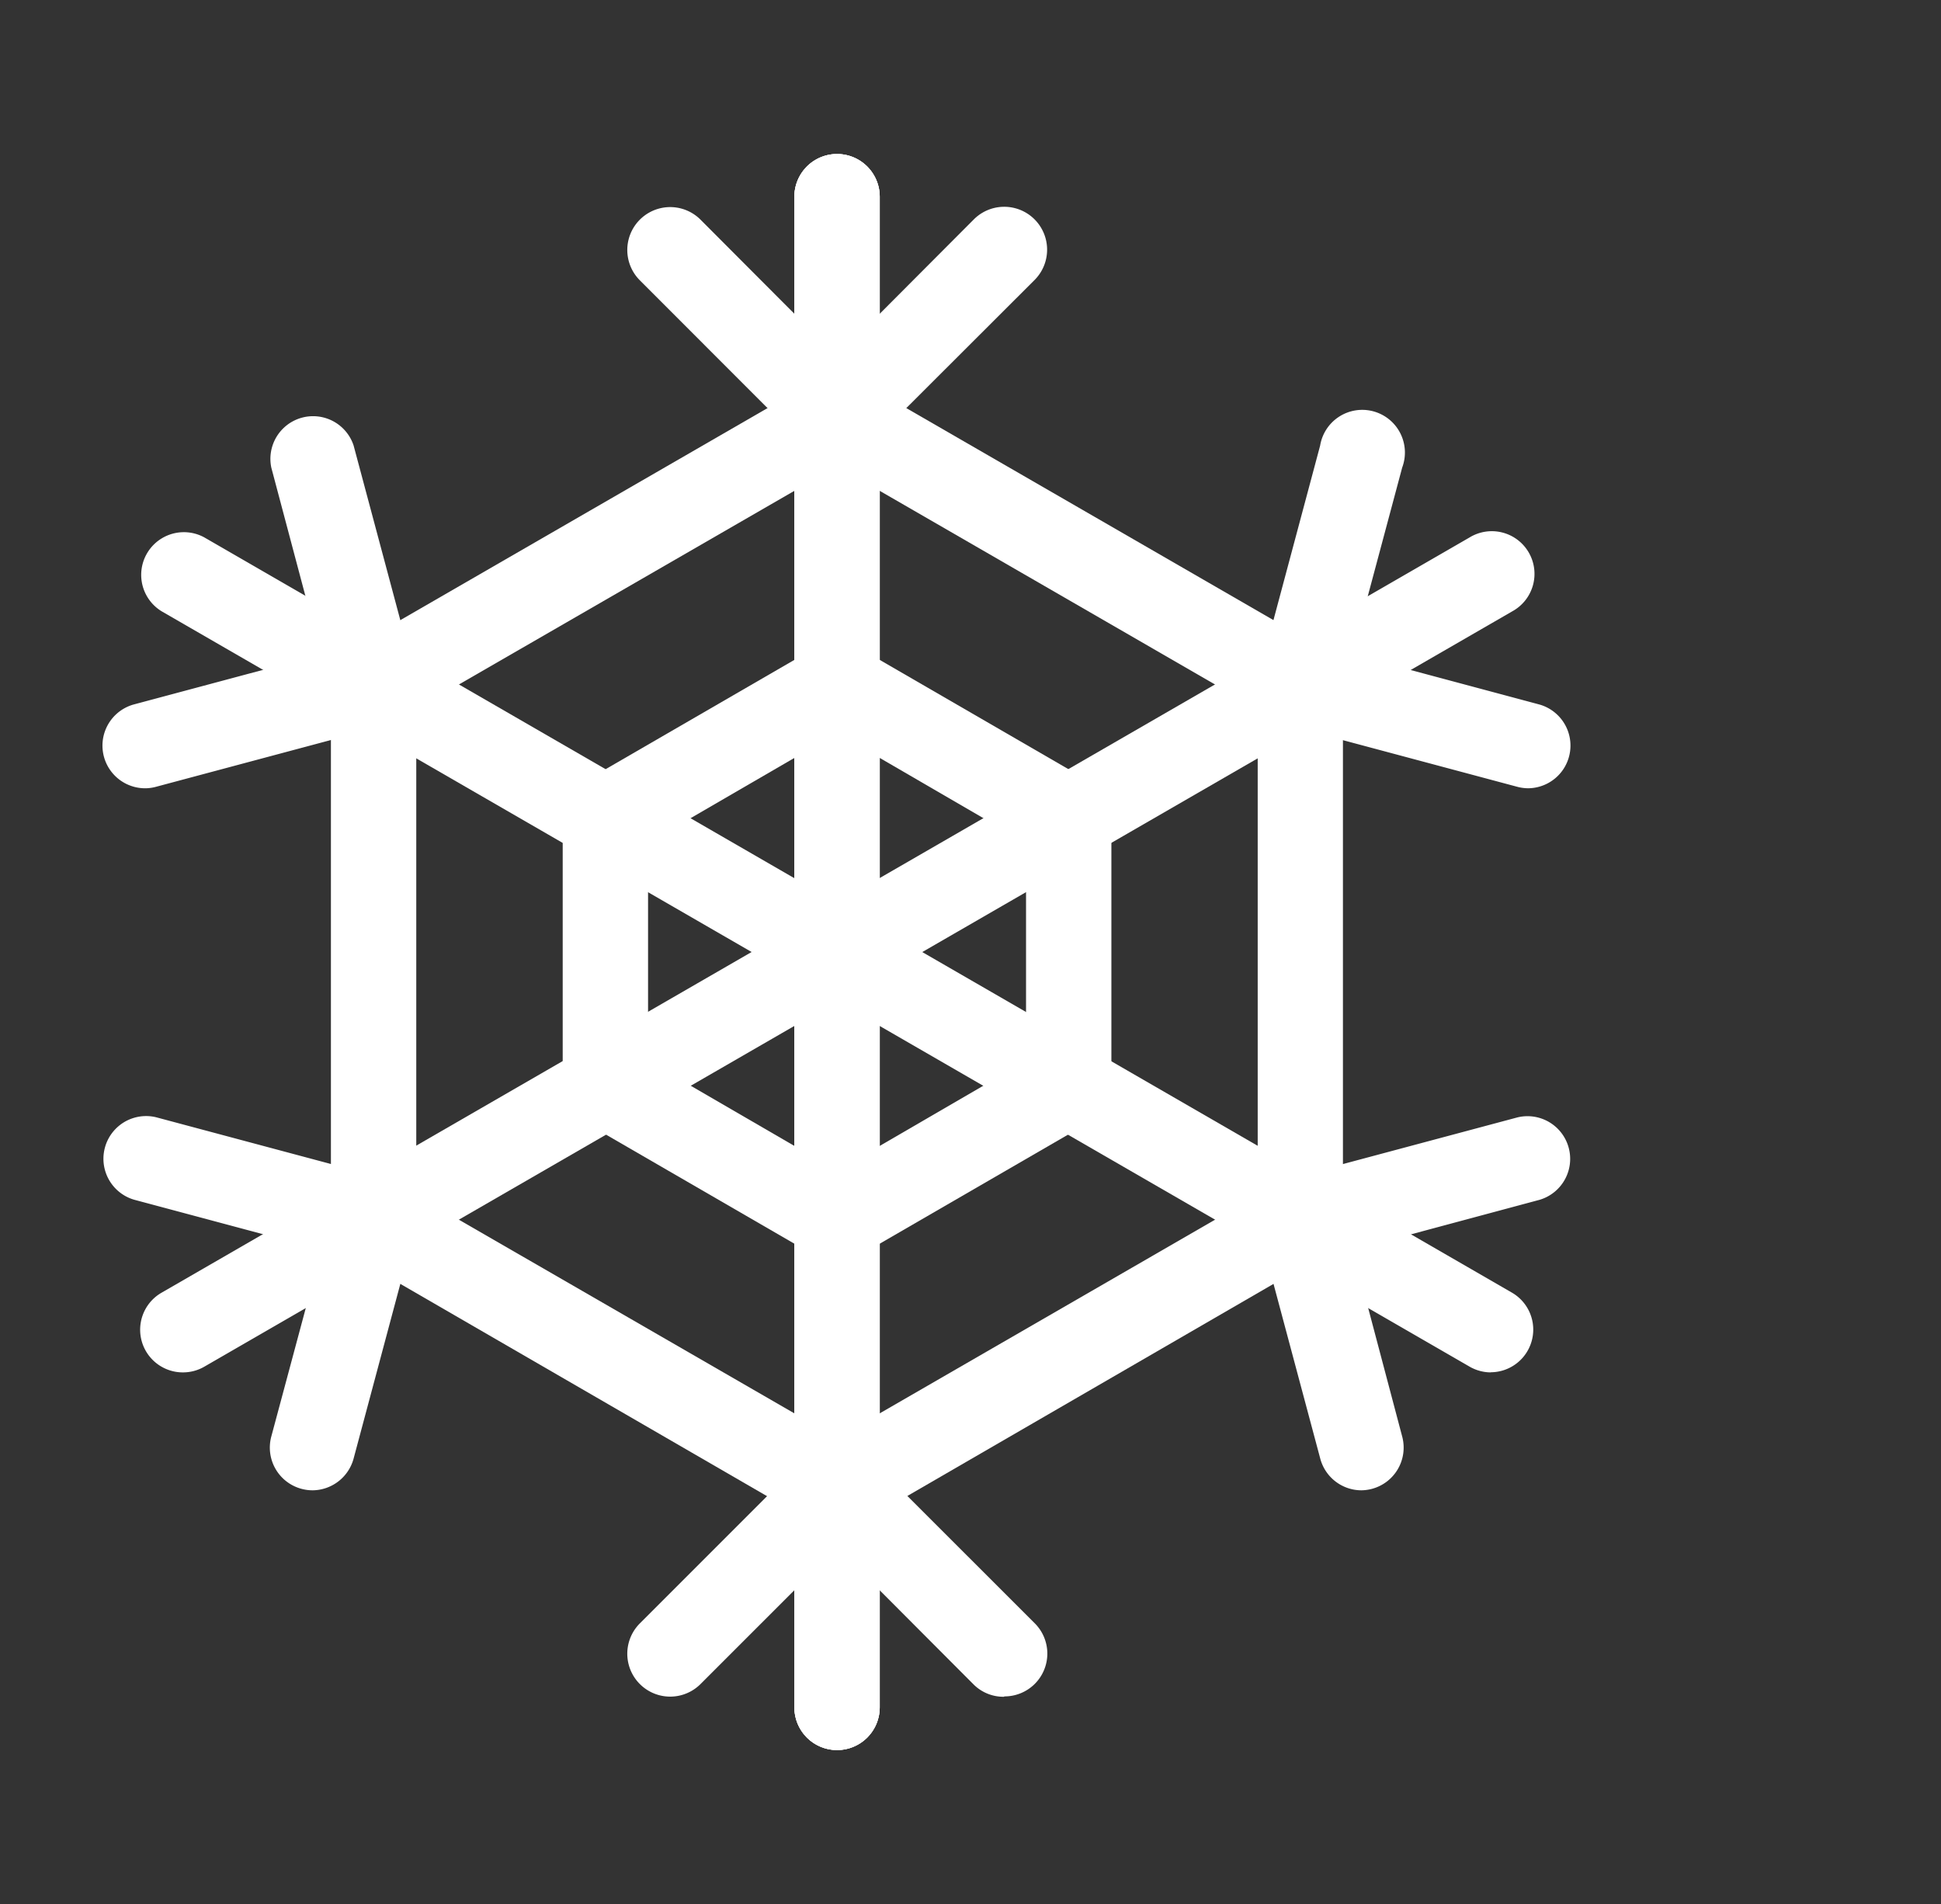
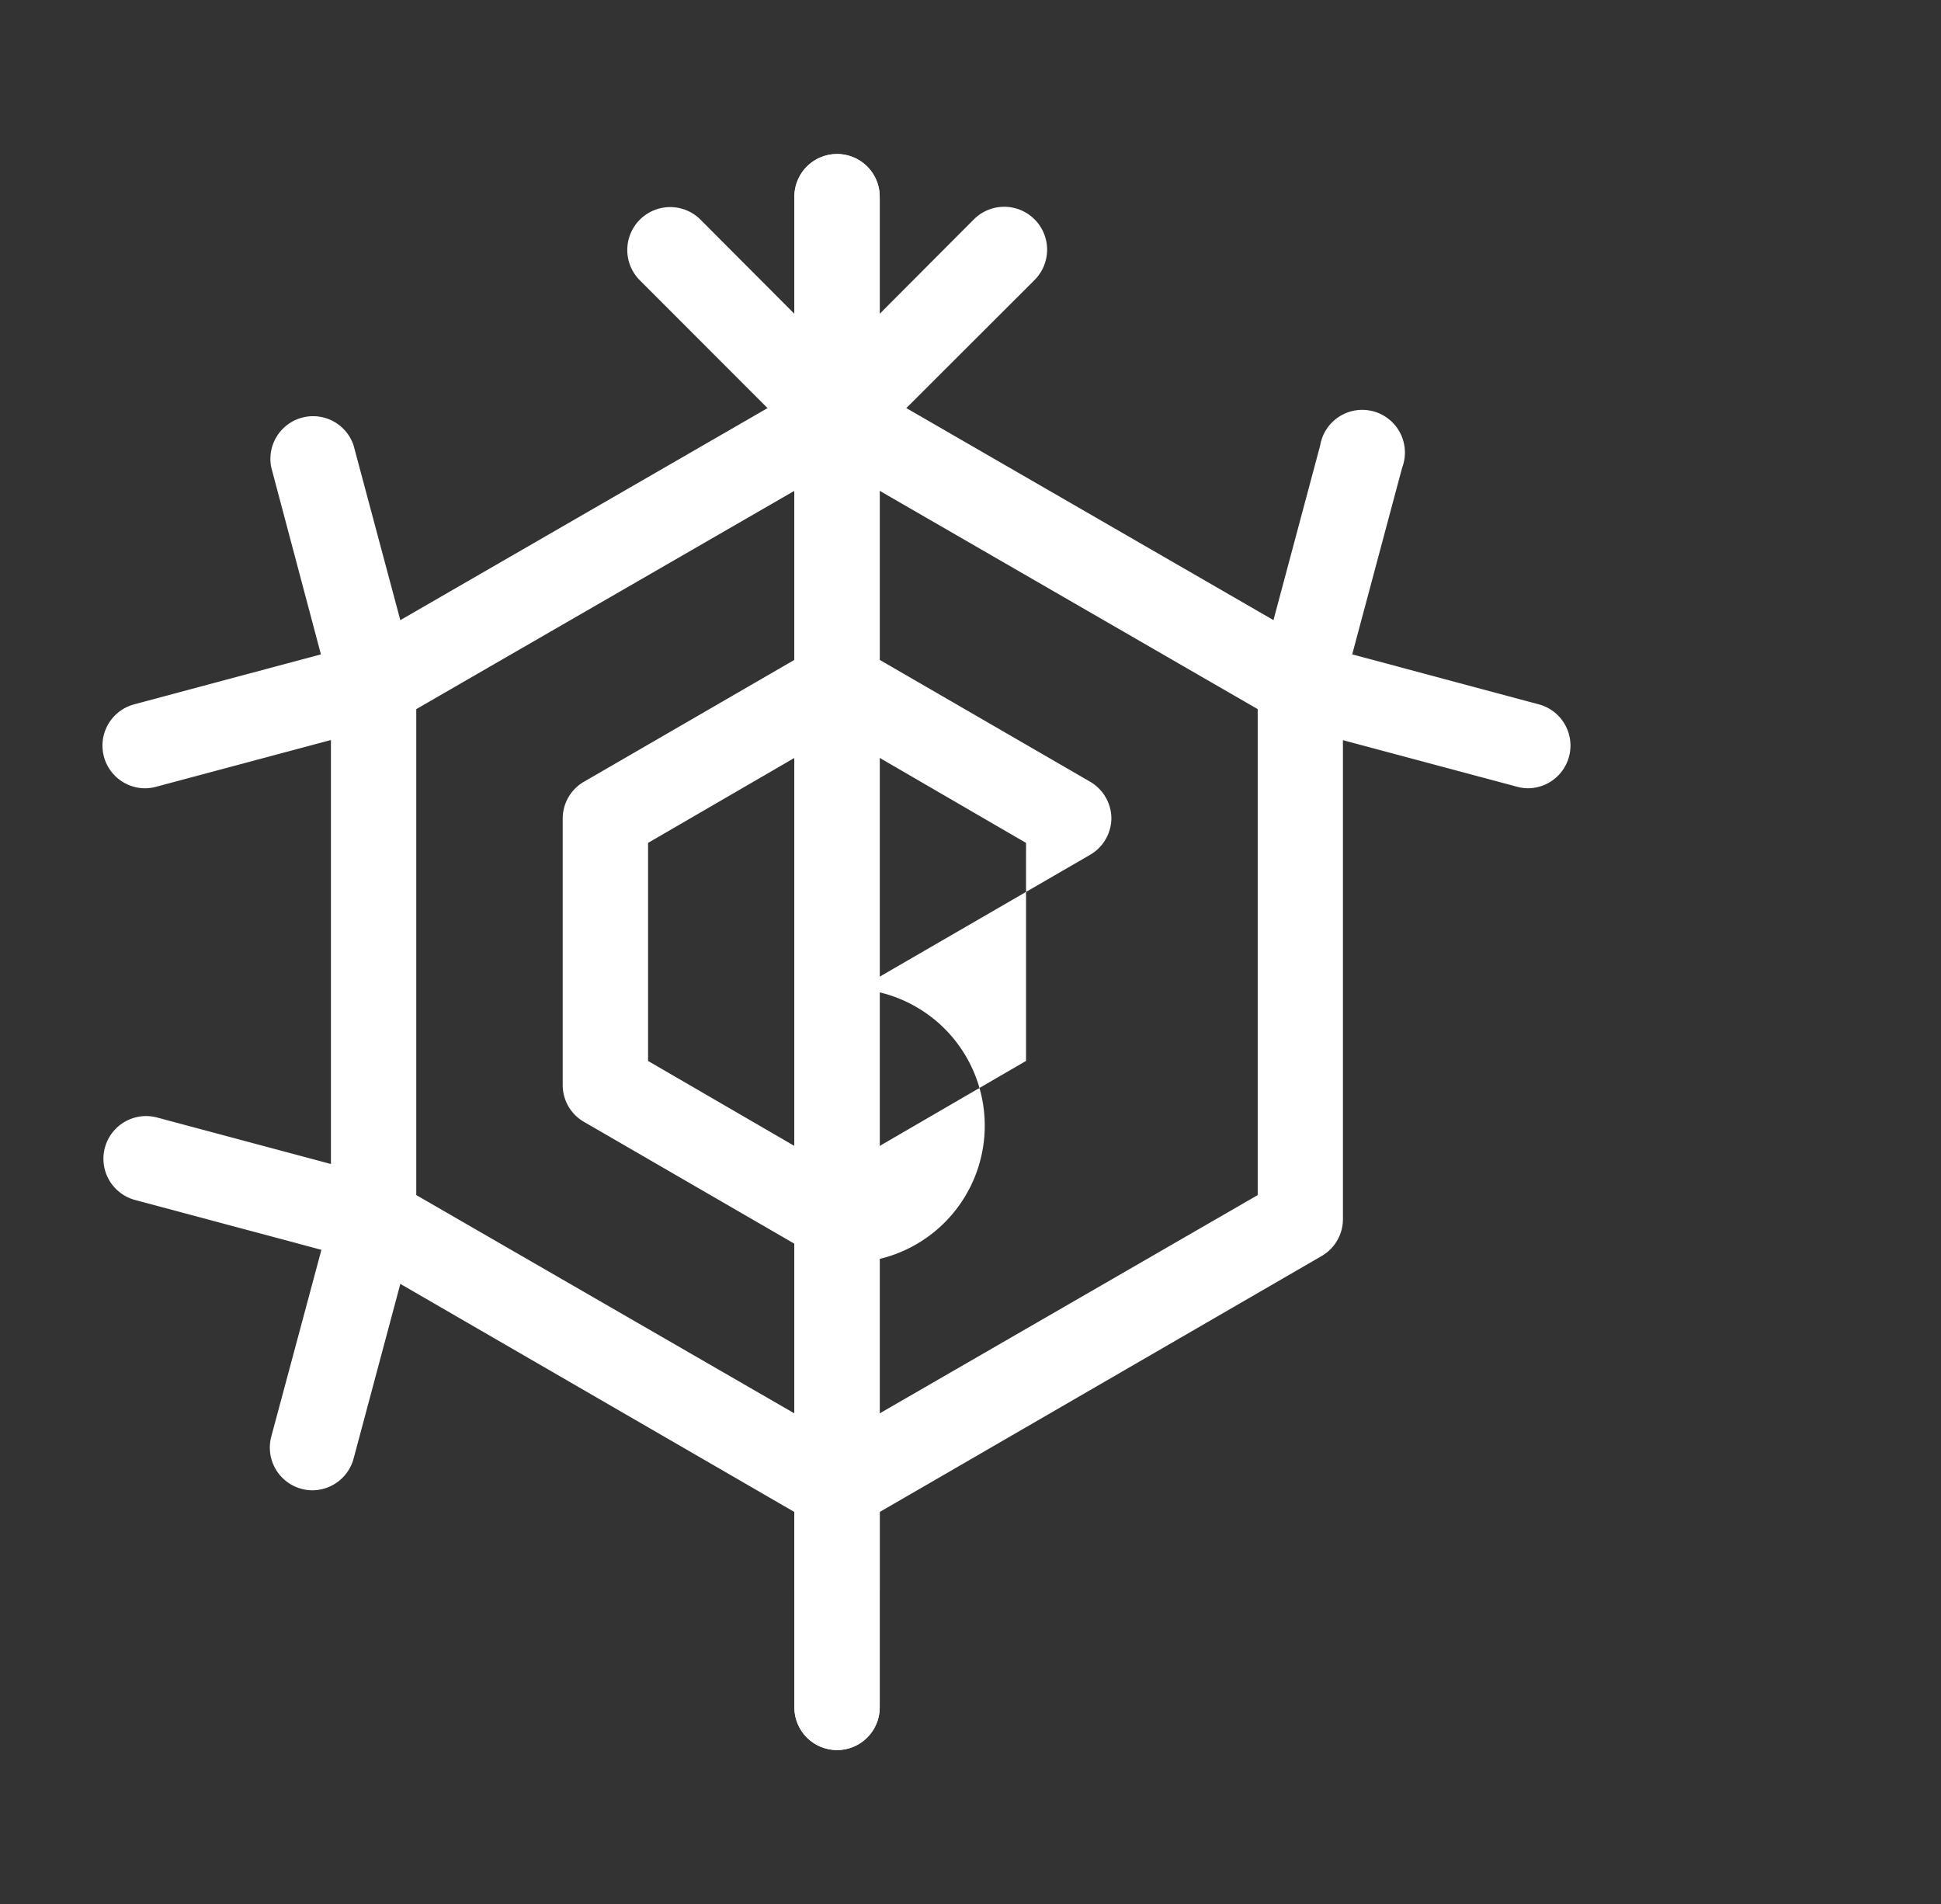
<svg xmlns="http://www.w3.org/2000/svg" viewBox="0 0 159.19 156.14">
  <rect x="0" y="0" width="159.19" height="156.14" fill="#333333" stroke="none" />
  <defs>
    <style>.cls-1{fill:#fff;}.cls-2{clip-path:url(#clip-path);}</style>
    <clipPath id="clip-path">
      <path class="cls-1" d="M68.65,143.51a3.5,3.5,0,0,1-3.5-3.5V16.13a3.5,3.5,0,1,1,7,0V140A3.5,3.5,0,0,1,68.65,143.51Z" />
    </clipPath>
  </defs>
  <title>75954-OGPSOZ-383</title>
  <g id="OBJECTS">
    <path class="cls-1" d="M68.65,125.45A3.41,3.41,0,0,1,66.9,125L28.89,103a3.5,3.5,0,0,1-1.75-3V56.13a3.5,3.5,0,0,1,1.75-3l38-21.94a3.48,3.48,0,0,1,3.5,0l38,21.94a3.5,3.5,0,0,1,1.75,3V100a3.5,3.5,0,0,1-1.75,3L70.4,125A3.46,3.46,0,0,1,68.65,125.45ZM34.14,98l34.51,19.92L103.15,98V58.15L68.65,38.23,34.14,58.15Z" />
-     <path class="cls-1" d="M68.65,103.51A3.41,3.41,0,0,1,66.9,103l-19-11a3.48,3.48,0,0,1-1.75-3V67.1a3.49,3.49,0,0,1,1.75-3l19-11a3.53,3.53,0,0,1,3.5,0l19,11a3.51,3.51,0,0,1,1.75,3V89a3.5,3.5,0,0,1-1.75,3l-19,11A3.46,3.46,0,0,1,68.65,103.51ZM53.15,87l15.5,9,15.5-9V69.12l-15.5-9-15.5,9Z" />
-     <path class="cls-1" d="M68.65,143.51a3.5,3.5,0,0,1-3.5-3.5V16.13a3.5,3.5,0,1,1,7,0V140A3.5,3.5,0,0,1,68.65,143.51Z" />
+     <path class="cls-1" d="M68.65,103.51A3.41,3.41,0,0,1,66.9,103l-19-11a3.48,3.48,0,0,1-1.75-3V67.1a3.49,3.49,0,0,1,1.75-3l19-11a3.53,3.53,0,0,1,3.5,0l19,11a3.51,3.51,0,0,1,1.75,3a3.5,3.5,0,0,1-1.75,3l-19,11A3.46,3.46,0,0,1,68.65,103.51ZM53.15,87l15.5,9,15.5-9V69.12l-15.5-9-15.5,9Z" />
    <g class="cls-2">
      <path class="cls-1" d="M68.65,143.51a3.5,3.5,0,0,1-3.5-3.5V16.13a3.5,3.5,0,1,1,7,0V140A3.5,3.5,0,0,1,68.65,143.51Z" />
      <path class="cls-1" d="M68.65,37.69h0a3.54,3.54,0,0,1-2.48-1L52.49,23A3.5,3.5,0,0,1,57.44,18L68.65,29.24,79.86,18a3.5,3.5,0,1,1,5,4.95L71.12,36.67A3.53,3.53,0,0,1,68.65,37.69Z" />
      <path class="cls-1" d="M82.33,139.14a3.46,3.46,0,0,1-2.47-1L68.65,126.9,57.44,138.11a3.5,3.5,0,0,1-4.95-5l13.68-13.68a3.59,3.59,0,0,1,5,0l13.69,13.68a3.51,3.51,0,0,1-2.48,6Z" />
    </g>
    <path class="cls-1" d="M68.65,143.51a3.5,3.5,0,0,1-3.5-3.5V16.13a3.5,3.5,0,1,1,7,0V140A3.5,3.5,0,0,1,68.65,143.51Z" />
    <path class="cls-1" d="M68.65,37.69h0a3.54,3.54,0,0,1-2.48-1L52.49,23A3.5,3.5,0,0,1,57.44,18L68.65,29.24,79.86,18a3.5,3.5,0,1,1,5,4.95L71.12,36.67A3.53,3.53,0,0,1,68.65,37.69Z" />
-     <path class="cls-1" d="M82.33,139.14a3.46,3.46,0,0,1-2.47-1L68.65,126.9,57.44,138.11a3.5,3.5,0,0,1-4.95-5l13.68-13.68a3.59,3.59,0,0,1,5,0l13.69,13.68a3.51,3.51,0,0,1-2.48,6Z" />
-     <path class="cls-1" d="M122.28,112.54a3.51,3.51,0,0,1-1.75-.47L13.26,50.13a3.5,3.5,0,0,1,3.5-6.06L124,106a3.5,3.5,0,0,1-1.75,6.53Z" />
    <path class="cls-1" d="M12,64.64A3.5,3.5,0,0,1,11,57.76l15.32-4.1L22.25,38.34A3.5,3.5,0,0,1,29,36.53l5,18.69a3.5,3.5,0,0,1-2.47,4.29l-18.7,5A3.48,3.48,0,0,1,12,64.64Z" />
-     <path class="cls-1" d="M111.65,122.21a3.5,3.5,0,0,1-3.37-2.6l-5-18.69a3.51,3.51,0,0,1,2.47-4.29l18.7-5a3.5,3.5,0,0,1,1.81,6.76l-15.31,4.11L115,117.8a3.5,3.5,0,0,1-2.48,4.29A3.56,3.56,0,0,1,111.65,122.21Z" />
-     <path class="cls-1" d="M15,112.54A3.5,3.5,0,0,1,13.26,106L120.53,44.07a3.5,3.5,0,1,1,3.5,6.06L16.76,112.07A3.49,3.49,0,0,1,15,112.54Z" />
    <path class="cls-1" d="M25.64,122.21a3.56,3.56,0,0,1-.91-.12,3.5,3.5,0,0,1-2.48-4.29l4.11-15.31L11,98.38a3.5,3.5,0,0,1,1.81-6.76l18.7,5A3.5,3.5,0,0,1,34,100.92l-5,18.69A3.52,3.52,0,0,1,25.64,122.21Z" />
    <path class="cls-1" d="M125.35,64.64a3.56,3.56,0,0,1-.91-.12l-18.7-5a3.51,3.51,0,0,1-2.47-4.29l5-18.69A3.5,3.5,0,1,1,115,38.34l-4.1,15.32,15.31,4.1a3.5,3.5,0,0,1-.9,6.88Z" />
  </g>
</svg>